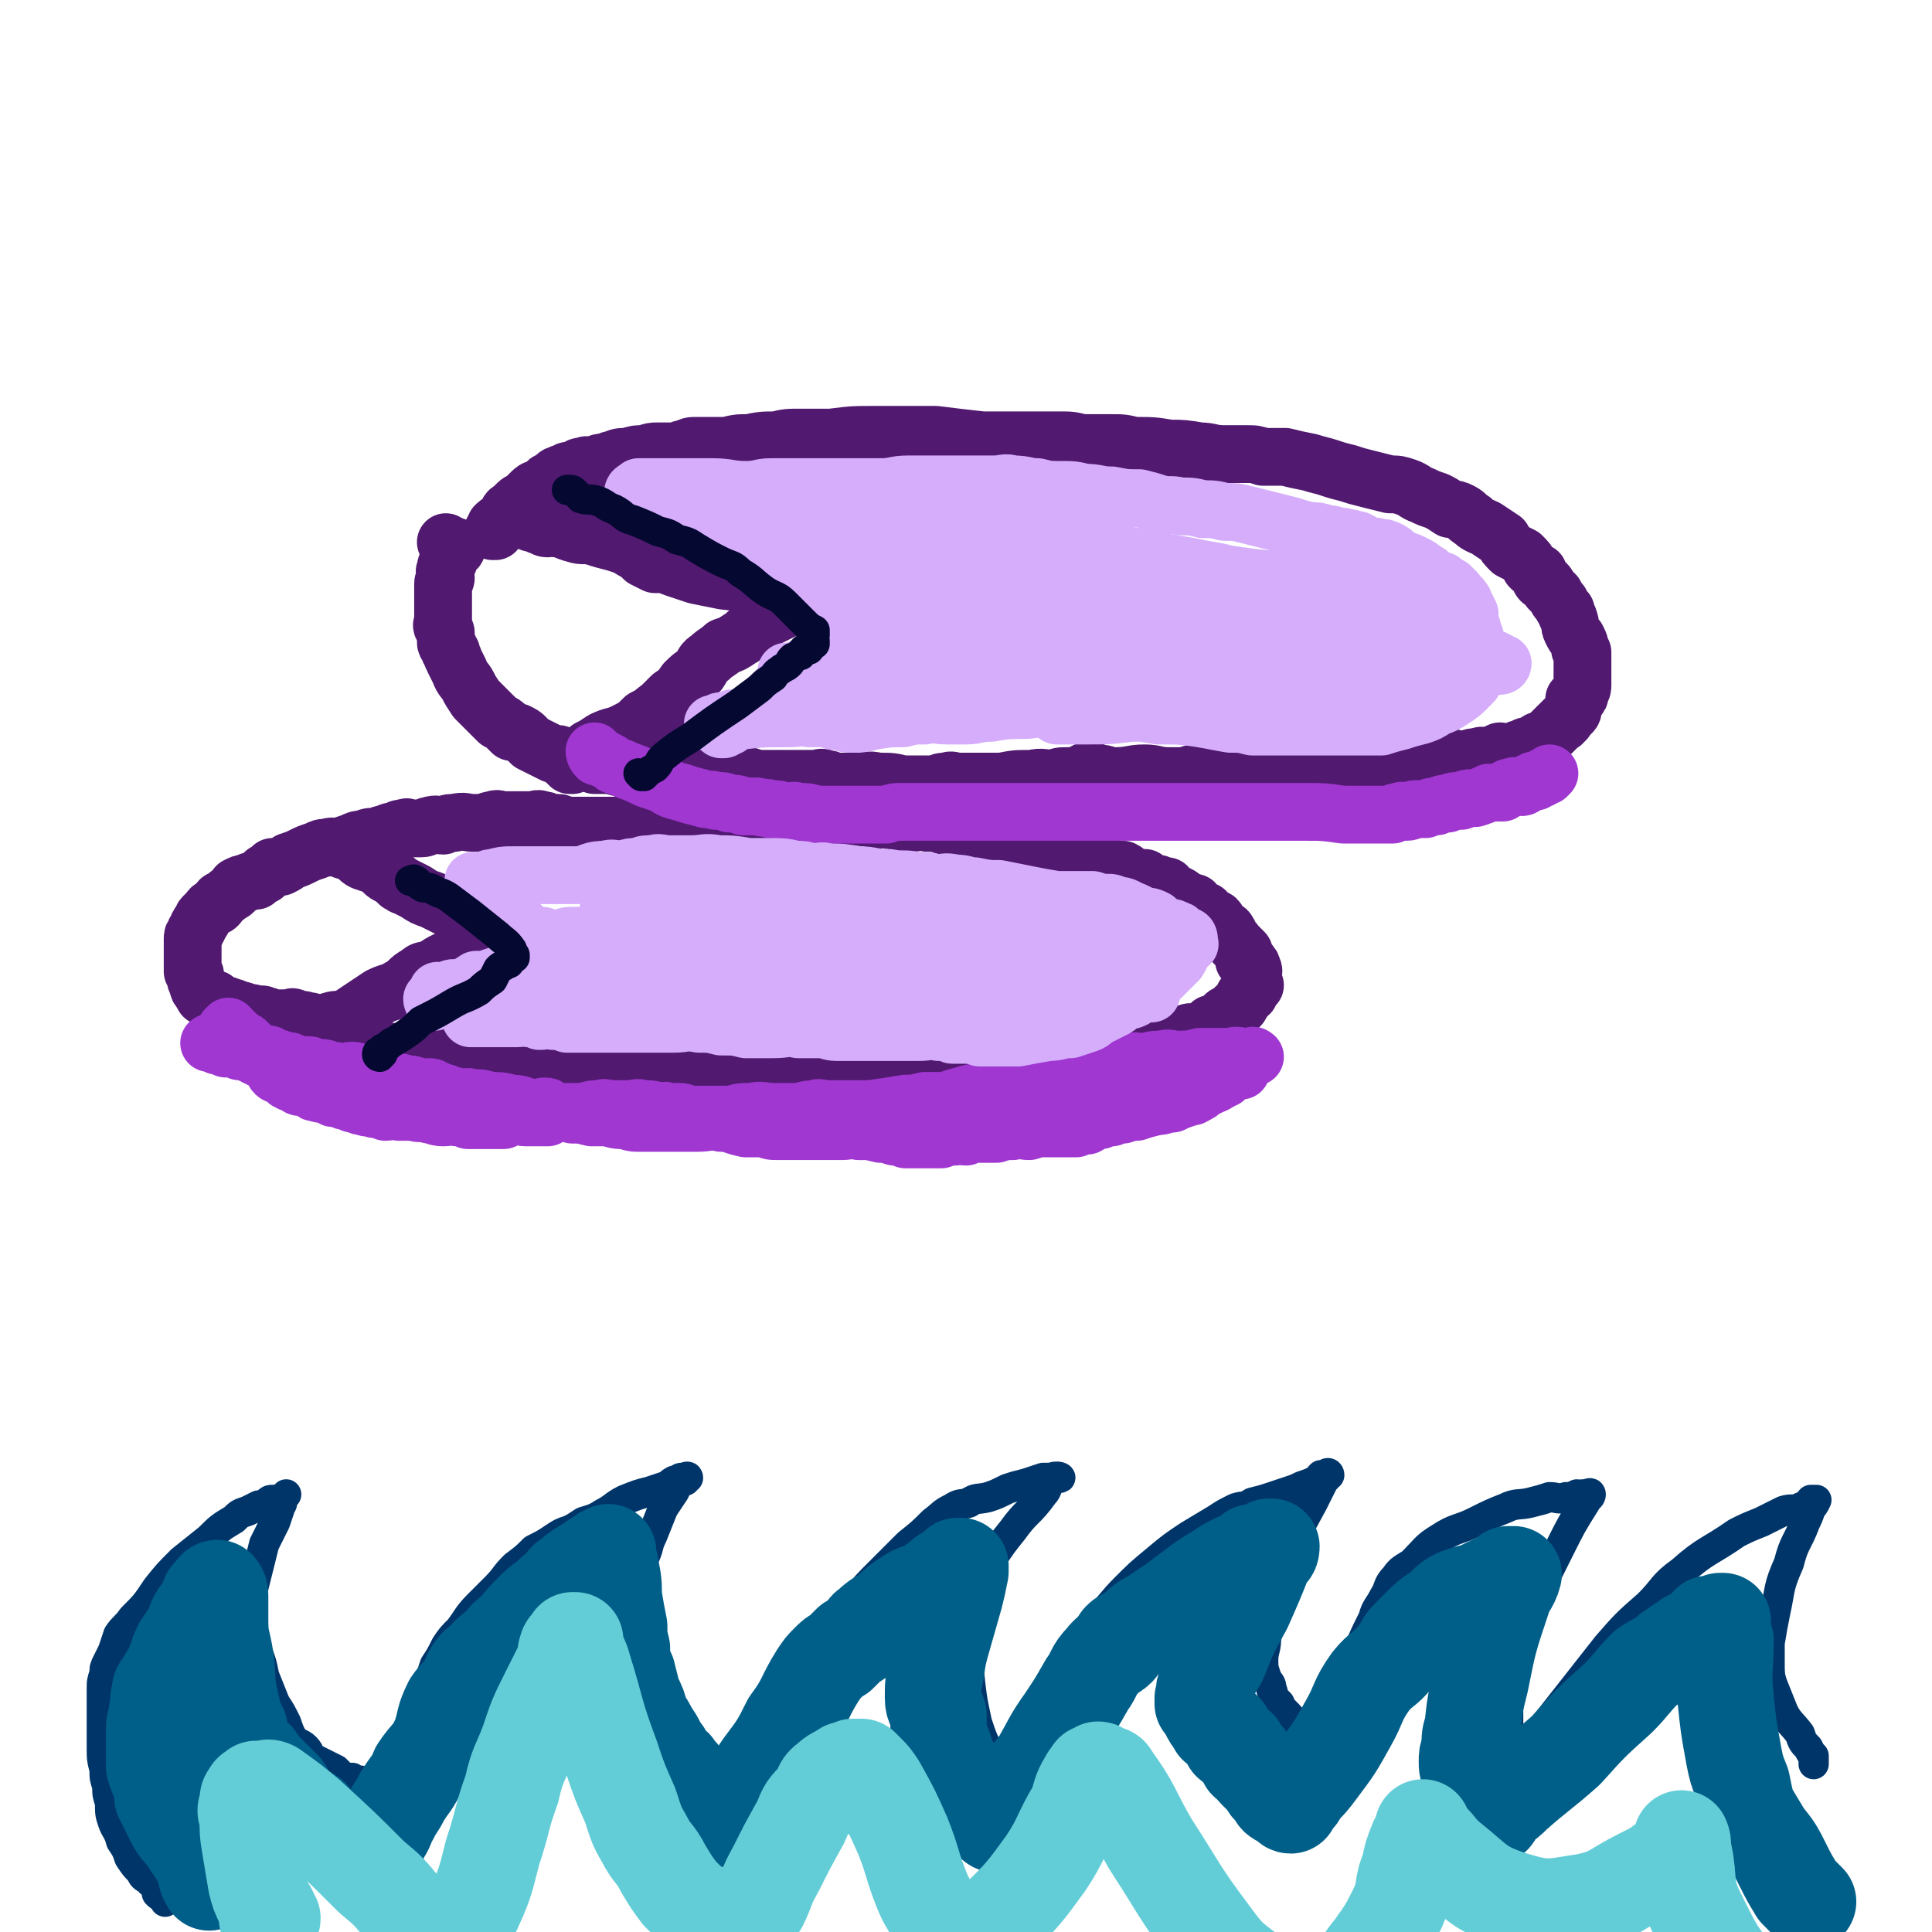
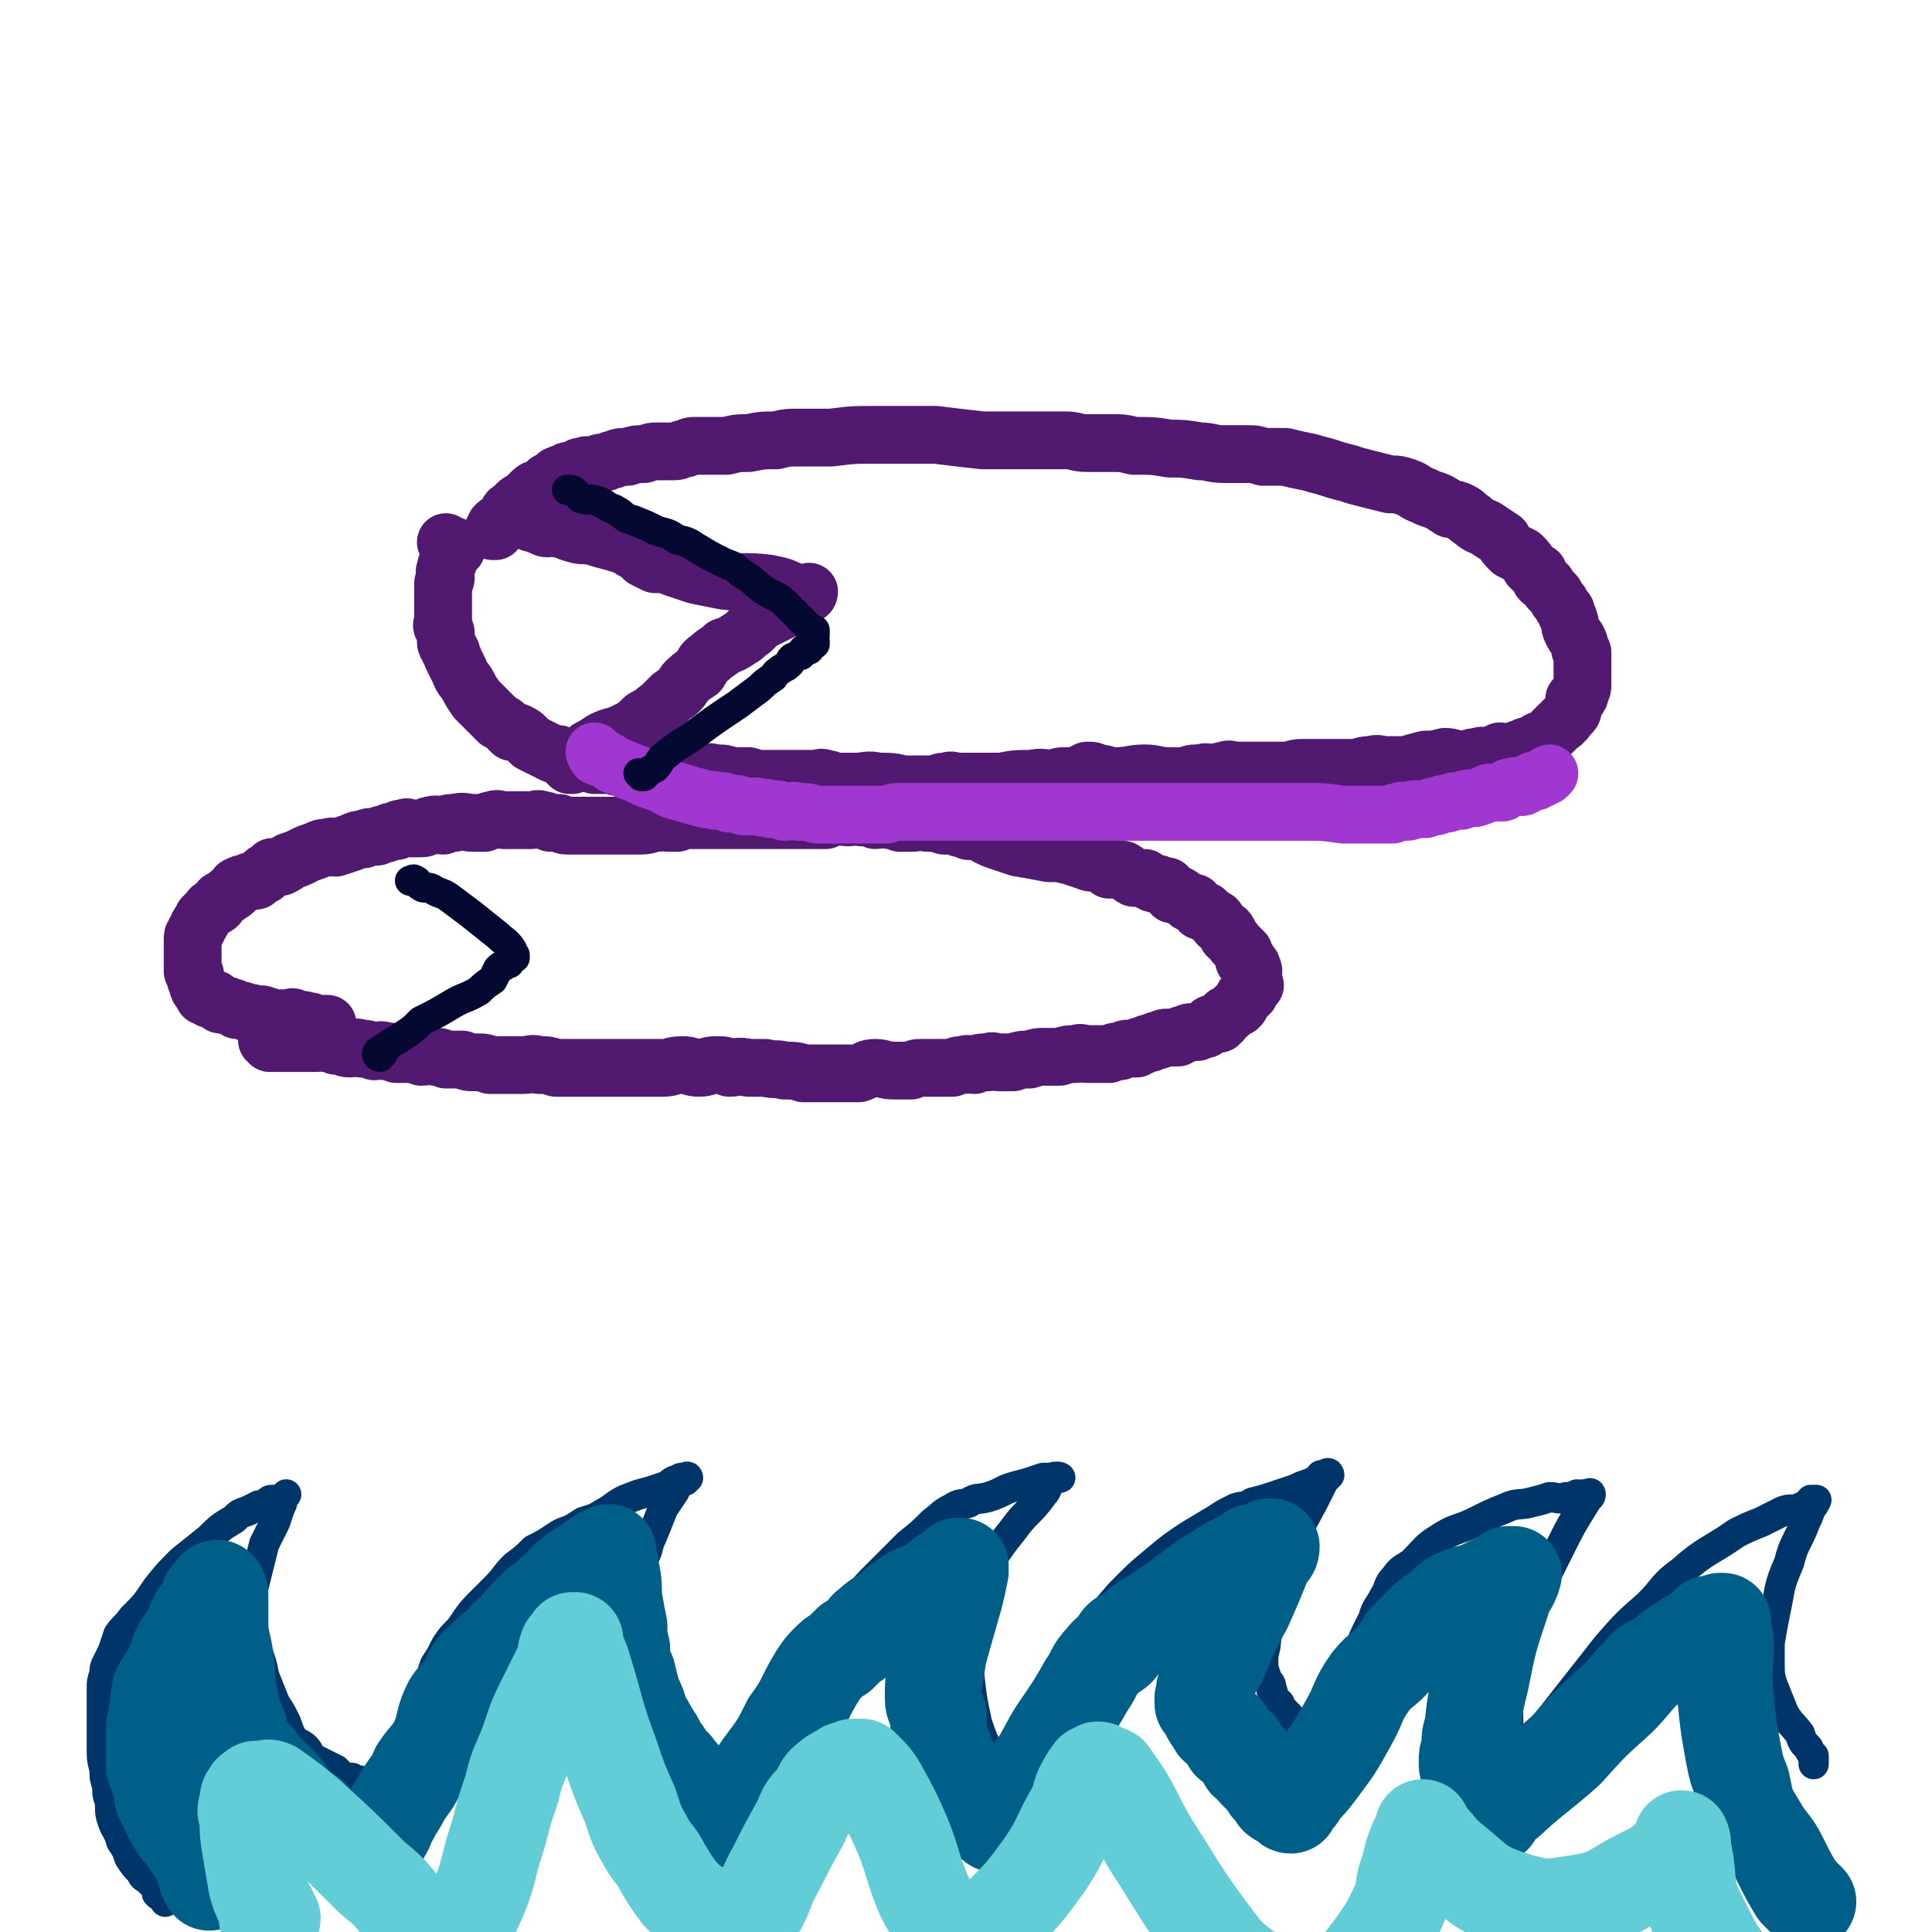
<svg xmlns="http://www.w3.org/2000/svg" viewBox="0 0 702 702" version="1.1">
  <g fill="none" stroke="#511970" stroke-width="21" stroke-linecap="round" stroke-linejoin="round">
    <path d="M98,379c0,0 -1,-1 -1,-1 1,0 1,0 3,1 0,0 0,0 0,0 1,0 1,0 1,0 1,0 1,0 2,0 1,0 1,0 2,0 1,0 1,0 2,0 1,0 1,0 3,0 1,0 1,0 2,0 1,0 1,0 3,0 2,0 2,-1 3,0 2,0 2,0 4,1 3,0 3,1 5,1 2,0 2,-1 4,0 2,0 2,0 5,1 2,0 2,-1 4,0 2,0 2,0 4,1 2,0 2,0 4,0 3,0 3,0 5,1 3,0 3,-1 5,0 2,0 2,0 4,1 3,0 3,0 6,0 2,1 2,1 5,1 3,0 3,0 5,1 4,0 4,0 7,0 2,0 2,0 5,0 3,0 3,-1 6,0 3,0 3,0 6,1 3,0 3,0 5,0 3,0 3,0 6,0 2,0 2,0 4,0 2,0 2,0 5,0 3,0 3,0 6,0 3,0 3,0 7,0 3,0 3,0 6,0 3,0 3,-1 7,-1 3,0 3,1 6,1 3,0 3,-1 6,-1 3,0 3,0 5,1 3,0 3,-1 7,0 3,0 3,0 6,0 4,1 4,0 7,1 4,0 4,0 7,1 3,0 3,0 6,0 3,0 3,0 6,0 2,0 2,0 4,0 2,0 2,0 4,0 3,-1 3,-2 6,-2 3,0 3,1 7,1 3,0 3,0 6,0 2,-1 2,-1 4,-1 2,0 2,0 4,0 2,0 2,0 3,0 2,0 2,0 4,0 2,-1 2,-1 4,-1 2,-1 2,0 4,0 2,-1 2,-1 5,-1 2,-1 2,0 4,0 3,0 3,0 5,0 3,-1 3,-1 6,-1 3,-1 3,-1 6,-1 3,0 3,0 5,0 3,-1 3,-1 6,-1 2,-1 2,0 4,0 2,0 2,0 5,0 1,0 1,0 3,0 2,-1 2,-1 4,-1 2,-1 2,-1 3,-1 2,0 2,0 3,0 1,-1 1,-1 2,-1 2,-1 2,-1 3,-1 2,-1 2,-1 3,-1 2,-1 2,-1 3,-1 2,0 2,0 4,0 1,-1 1,-1 2,-1 2,-1 2,-1 3,-1 1,0 1,0 2,0 2,-1 2,-1 3,-1 1,-1 1,-1 2,-2 1,0 1,0 3,0 0,-1 1,-1 1,-1 1,-1 0,-1 1,-2 1,-1 1,0 2,-1 1,-1 1,-1 2,-2 0,0 1,0 1,0 1,-1 1,-1 1,-2 1,-1 1,-1 1,-2 1,-1 1,-1 2,-1 0,-1 0,-1 0,-2 1,0 1,0 2,-1 0,0 -1,0 -1,0 0,-1 0,-1 0,-2 0,-1 0,-1 0,-2 0,-1 1,-1 0,-2 0,-1 0,-1 -1,-2 0,-1 -1,0 -2,-1 0,-1 0,-2 0,-3 -1,-1 -1,-1 -1,-1 -1,-1 -1,-1 -2,-2 -1,0 0,-1 -1,-1 -1,-2 -1,-1 -2,-2 0,-1 1,-1 0,-1 0,-1 0,-1 -1,-1 -1,-1 -1,-1 -2,-2 -1,0 0,-1 -1,-2 0,0 0,0 -1,0 0,-1 -1,-1 -1,-1 -1,-1 -1,-1 -2,-2 -1,0 -1,0 -2,0 -1,-1 -1,-2 -2,-3 -1,0 -1,0 -2,0 0,-1 -1,-1 -1,-1 -2,-1 -1,-1 -3,-2 -1,0 -1,0 -2,0 -1,-1 -1,-2 -2,-3 -1,0 -1,0 -2,0 -1,-1 -1,-1 -3,-1 -2,-1 -2,-1 -3,-2 -2,0 -3,0 -4,0 -2,-1 -2,-2 -4,-3 -2,0 -2,0 -5,0 -1,-1 -1,-2 -3,-2 -3,-1 -3,0 -5,-1 -3,-1 -3,-1 -6,-2 -4,-1 -4,-1 -8,-1 -5,-1 -5,-1 -11,-2 -3,-1 -3,-1 -6,-2 -3,-1 -3,-1 -5,-2 -2,-1 -1,-1 -3,-2 -2,0 -2,0 -4,0 -2,-1 -2,-1 -3,-1 -3,-1 -3,-1 -6,-1 -3,-1 -3,-1 -6,-1 -3,-1 -3,0 -6,0 -2,0 -2,0 -4,0 -2,-1 -2,-1 -4,-1 -3,-1 -3,0 -5,0 -2,-1 -2,-1 -5,-1 -2,-1 -2,0 -5,0 -2,0 -2,-1 -5,0 -2,0 -2,0 -3,1 -3,0 -3,0 -5,0 -2,0 -2,0 -4,0 -3,0 -3,0 -6,0 -3,0 -3,0 -6,0 -3,0 -3,0 -5,0 -3,0 -3,0 -5,0 -3,0 -3,0 -5,0 -3,0 -3,0 -6,0 -2,0 -2,0 -4,0 -2,0 -2,0 -3,0 -3,0 -3,0 -5,1 -2,0 -2,0 -3,0 -2,0 -2,-1 -4,0 -3,0 -3,1 -6,1 -3,0 -3,0 -6,0 -3,0 -3,0 -6,0 -2,0 -2,0 -4,0 -2,0 -2,0 -4,0 -2,0 -2,0 -4,0 -2,0 -2,0 -3,0 -2,0 -2,-1 -3,-1 -1,0 -2,0 -3,0 -2,-1 -2,-1 -3,-1 -2,-1 -2,0 -4,0 -3,0 -3,0 -5,0 -3,0 -3,0 -5,0 -2,0 -2,-1 -4,0 -1,0 -1,0 -3,1 -2,0 -2,0 -4,0 -3,0 -3,-1 -7,0 -2,0 -2,0 -4,1 -2,0 -2,-1 -5,0 -1,0 -1,1 -3,1 -2,0 -2,0 -4,0 -1,0 -1,-1 -2,0 -2,0 -2,0 -3,1 -2,0 -2,0 -4,1 -1,0 -1,0 -3,1 -3,0 -3,0 -5,1 -2,0 -2,0 -4,1 -3,1 -3,1 -6,2 -1,0 -1,-1 -3,0 -2,0 -2,0 -4,1 -3,1 -3,1 -5,2 -2,1 -2,1 -5,2 -1,1 -1,1 -3,2 -1,0 -1,0 -3,0 -1,1 -1,1 -2,2 -1,0 -1,0 -1,1 -2,1 -2,1 -3,2 -2,0 -2,0 -4,1 -1,0 -1,0 -3,1 -1,2 -1,2 -3,3 -1,1 -1,1 -3,2 -1,1 0,1 -1,2 -1,1 -2,0 -3,2 -1,1 -1,1 -2,2 -1,1 0,1 -1,2 -1,1 -1,1 -1,2 -1,1 -1,1 -1,2 -1,1 -1,1 -1,2 0,0 0,0 0,0 0,1 0,1 0,1 0,1 0,1 0,1 0,1 0,1 0,2 0,1 0,1 0,3 0,0 0,0 0,1 0,2 0,2 0,4 1,1 1,1 1,2 0,1 0,1 1,3 0,1 0,1 1,2 0,0 0,1 1,1 0,1 0,1 0,1 1,0 1,0 2,1 1,0 1,0 2,0 1,1 1,1 2,2 2,0 2,0 4,1 1,0 1,0 2,1 2,0 2,0 4,1 2,0 2,0 3,1 2,0 2,-1 3,0 2,0 2,1 4,1 1,0 1,0 2,0 1,0 1,0 3,0 1,0 1,-1 2,0 1,0 1,0 2,1 1,0 1,-1 2,0 2,0 2,0 3,1 1,0 1,0 3,0 1,0 1,0 2,0 0,0 0,0 0,0 " />
-     <path d="M106,379c0,0 -1,-1 -1,-1 0,0 1,0 2,0 0,0 0,0 1,0 0,0 0,0 0,0 1,0 1,0 1,0 1,-1 1,-2 2,-2 1,-1 1,0 2,-1 2,-1 2,-1 4,-2 1,-1 1,-1 3,-2 3,-1 3,0 6,-1 3,-2 3,-2 6,-4 3,-2 3,-2 6,-4 4,-2 4,-1 7,-3 4,-2 3,-3 7,-5 2,-2 2,-1 5,-2 3,-2 3,-2 5,-3 3,-1 3,-1 5,-2 3,-1 3,-1 5,-1 2,-1 2,-1 4,-2 2,0 2,0 3,0 1,-1 1,-1 3,-1 0,-1 0,-1 0,-1 1,-1 2,-1 2,-2 0,0 -1,0 -1,0 -1,0 -1,0 -2,-1 -1,-1 -1,-1 -2,-2 -2,-1 -2,-1 -5,-3 -4,-2 -4,-1 -9,-3 -4,-2 -4,-2 -8,-4 -3,-1 -3,-1 -6,-3 -2,-1 -2,-1 -4,-2 -1,0 -1,-1 -2,-1 -2,-2 -2,-2 -4,-3 -2,-1 -2,-2 -3,-3 -3,-1 -3,-1 -6,-2 -2,-1 -2,-2 -4,-3 -2,-1 -2,-1 -3,-1 -1,-1 -1,-1 -2,-1 0,0 -1,0 -1,0 " />
    <path d="M163,198c0,0 -1,-1 -1,-1 1,1 3,1 4,2 0,1 -2,1 -2,1 -1,1 0,1 -1,2 0,1 0,1 0,2 -1,2 -1,1 -1,3 -1,1 0,1 0,3 0,1 -1,1 -1,2 0,2 0,2 0,4 0,2 0,2 0,3 0,1 0,1 0,2 0,1 0,1 0,3 0,1 0,1 0,1 0,2 -1,2 0,3 0,1 1,1 1,2 0,1 0,2 0,3 0,1 0,1 1,2 0,1 0,1 1,2 0,2 1,2 1,3 1,2 1,2 2,4 1,3 2,3 3,5 1,2 1,2 3,5 1,1 1,1 2,2 2,2 2,2 3,3 2,2 2,2 3,3 2,1 2,1 3,2 1,1 1,1 2,2 1,0 1,0 2,0 2,1 2,1 3,2 1,1 1,1 2,2 2,1 2,1 4,2 2,1 2,1 4,2 1,0 1,0 2,0 2,1 2,1 4,2 1,0 1,1 2,1 1,0 1,0 3,0 2,0 2,0 4,1 3,0 3,0 6,0 3,1 3,1 6,1 2,0 2,-1 4,0 3,0 3,0 5,1 2,0 2,0 4,0 1,0 1,0 2,0 2,0 2,0 4,0 2,0 2,-1 3,0 3,0 3,0 5,1 2,0 2,-1 5,0 3,0 3,0 6,1 3,0 3,0 6,0 3,1 3,1 7,1 4,0 4,0 7,0 3,0 3,0 6,0 2,0 2,0 4,0 2,0 2,-1 4,0 2,0 2,1 5,1 3,0 3,0 6,0 4,0 4,-1 8,0 5,0 5,0 9,1 3,0 3,0 6,0 3,0 3,0 6,0 2,-1 2,-1 4,-1 2,-1 2,0 4,0 2,0 2,0 4,0 2,0 2,0 4,0 4,0 4,0 8,0 5,-1 5,-1 11,-1 4,-1 4,0 8,0 2,-1 2,-1 5,-1 2,0 2,0 4,0 1,-1 1,-1 3,-2 2,0 2,0 4,1 3,0 3,1 6,1 6,0 6,-1 11,-1 4,0 4,1 9,1 3,0 3,0 6,0 2,-1 2,-1 5,-1 3,-1 3,0 5,0 2,0 2,-1 4,-1 2,-1 2,0 4,0 2,0 2,0 4,0 4,0 4,0 7,0 4,0 4,0 7,0 3,0 3,-1 6,-1 3,0 3,0 6,0 4,0 4,0 8,0 3,0 3,0 6,0 3,-1 3,-1 5,-1 3,-1 3,0 6,0 3,0 3,0 7,0 3,-1 3,-1 7,-2 3,0 3,0 7,-1 3,0 3,1 6,1 3,0 3,-1 6,-1 2,-1 2,0 4,0 2,-1 2,-1 4,-2 1,0 1,1 2,1 2,0 2,-1 3,-1 2,-1 2,-1 3,-1 1,0 1,-1 2,-1 1,0 1,0 2,0 1,-1 1,-1 1,-1 1,-1 1,-1 2,-1 2,-1 2,-1 3,-2 1,-1 1,-1 2,-2 1,-1 1,-1 2,-2 0,0 1,0 1,-1 1,0 1,-1 1,-1 1,-1 1,-1 2,-2 1,-1 0,-1 1,-3 0,-1 0,-1 0,-2 0,0 1,0 1,0 1,-1 1,-1 1,-2 1,-2 1,-2 1,-3 0,-1 0,-1 0,-2 0,-1 0,-1 0,-2 0,-1 0,-1 0,-1 0,-1 0,-1 0,-2 0,-1 0,-1 0,-2 0,-2 0,-1 0,-3 -1,-1 -1,-1 -1,-2 0,-1 0,-1 -1,-3 -1,-1 -1,-1 -2,-3 -1,-2 0,-2 -1,-4 0,-1 -1,-1 -1,-3 -1,-1 -1,-1 -2,-3 -1,-1 -1,-1 -2,-3 -1,-1 -1,-1 -2,-2 -1,-2 -1,-2 -3,-3 -1,-1 0,-1 -1,-3 -2,-1 -2,-1 -3,-2 -1,-2 -1,-2 -3,-4 -2,-1 -2,-1 -4,-2 -2,-2 -2,-2 -3,-4 -3,-2 -3,-2 -6,-4 -2,-1 -3,-1 -5,-3 -2,-1 -2,-2 -4,-3 -2,-1 -2,-1 -4,-1 -3,-2 -3,-2 -5,-3 -3,-1 -3,-1 -5,-2 -3,-1 -3,-2 -6,-3 -3,-1 -3,-1 -6,-1 -4,-1 -4,-1 -8,-2 -4,-1 -4,-1 -7,-2 -4,-1 -4,-1 -7,-2 -3,-1 -4,-1 -7,-2 -5,-1 -5,-1 -9,-2 -4,0 -4,0 -8,0 -3,-1 -3,-1 -6,-1 -4,0 -4,0 -8,0 -5,0 -5,-1 -9,-1 -6,-1 -6,-1 -11,-1 -6,-1 -6,-1 -13,-1 -4,-1 -4,-1 -8,-1 -5,0 -5,0 -9,0 -4,0 -4,-1 -8,-1 -6,0 -6,0 -12,0 -5,0 -5,0 -10,0 -4,0 -4,0 -8,0 -9,-1 -9,-1 -17,-2 -6,0 -6,0 -11,0 -6,0 -6,0 -11,0 -8,0 -8,0 -16,1 -2,0 -2,0 -5,0 -3,0 -3,0 -6,0 -5,0 -5,0 -9,1 -5,0 -5,0 -10,1 -4,0 -4,0 -8,1 -3,0 -3,0 -6,0 -2,0 -2,0 -5,0 -2,0 -2,0 -4,1 -2,0 -2,1 -4,1 -3,0 -3,0 -6,0 -2,0 -2,0 -5,1 -3,0 -3,0 -6,1 -3,0 -3,0 -5,1 -1,0 -1,0 -3,1 -2,0 -2,0 -4,1 -1,0 -1,0 -3,0 -2,1 -2,0 -3,1 -1,0 -1,1 -2,1 0,0 -1,0 -1,0 -1,0 -1,0 -1,1 -1,0 -1,0 -2,0 -1,1 -1,0 -2,1 -1,1 -1,1 -3,2 -1,1 -1,1 -2,2 -2,1 -2,0 -4,2 -1,1 -1,1 -2,2 -1,1 -2,1 -3,2 -1,1 -1,1 -2,2 -2,1 -1,1 -2,3 -1,1 -1,1 -2,2 -1,0 -1,0 -2,1 0,0 0,1 0,1 -1,1 -1,1 -1,1 0,0 0,0 1,0 " />
    <path d="M207,278c0,0 -1,-1 -1,-1 0,0 2,1 2,1 0,-1 -1,-2 0,-2 0,-1 0,0 1,0 0,0 0,0 0,0 1,-1 2,-1 3,-2 1,-1 1,-1 2,-2 2,-1 2,-1 5,-3 4,-2 4,-1 8,-3 4,-2 4,-2 7,-5 4,-2 3,-2 6,-4 2,-2 2,-2 4,-4 3,-2 3,-2 5,-5 2,-2 2,-2 5,-4 2,-3 1,-3 4,-5 2,-2 3,-2 5,-4 3,-1 3,-1 6,-3 2,-1 2,-2 4,-3 2,-2 2,-2 3,-3 2,-1 2,-1 4,-2 2,-1 2,-1 4,-2 1,-1 2,0 3,-2 1,0 1,-1 2,-1 0,-1 1,-1 2,-1 0,-1 0,-1 1,-1 0,0 0,0 1,-1 1,0 1,-1 1,-1 0,0 -1,1 -1,1 -2,0 -2,-1 -5,-1 -4,-2 -4,-2 -9,-3 -8,-1 -8,0 -16,-1 -5,-1 -5,-1 -10,-2 -3,-1 -3,-1 -6,-2 -3,-1 -3,-1 -5,-2 -2,0 -2,0 -4,0 -2,-1 -2,-1 -4,-2 -2,-2 -2,-2 -4,-3 -3,-2 -4,-2 -7,-3 -4,-1 -4,-1 -7,-2 -4,-1 -4,0 -7,-1 -4,-1 -4,-2 -7,-2 -1,-1 -2,0 -3,0 -2,0 -1,-1 -3,-1 -1,-1 -1,0 -1,-1 -1,0 -1,0 -2,0 -1,-1 -1,-1 -1,-1 -1,-1 -1,-1 -2,-1 0,0 -1,0 -1,0 " />
  </g>
  <g fill="none" stroke="#9F37D0" stroke-width="21" stroke-linecap="round" stroke-linejoin="round">
-     <path d="M83,375c0,0 0,0 -1,-1 0,0 1,0 1,-1 0,0 1,1 1,1 0,0 -1,0 -1,0 0,0 0,-1 1,0 0,0 0,0 0,1 1,0 1,0 2,1 1,1 1,1 2,2 1,0 1,0 2,1 1,1 1,1 2,2 1,2 1,2 3,4 2,1 2,1 4,2 1,1 0,2 1,3 1,1 1,0 2,1 1,0 1,1 2,1 0,1 1,1 1,1 1,1 1,0 2,1 1,0 1,1 2,1 1,0 1,-1 2,0 1,0 1,1 2,1 1,1 1,1 2,1 2,1 2,0 4,1 1,0 1,0 2,1 2,0 2,0 4,1 2,0 2,0 3,1 2,0 2,1 4,1 2,1 2,0 4,1 2,0 2,0 4,1 2,0 3,-1 5,0 3,0 2,0 5,0 3,1 3,0 6,1 2,0 2,1 5,1 3,0 3,-1 5,0 2,0 2,0 4,1 2,0 2,0 4,0 2,0 2,0 4,0 3,0 3,0 5,0 1,-1 1,-1 3,-2 2,0 3,1 5,1 2,0 2,0 3,0 2,0 3,0 5,0 2,-1 2,-2 5,-2 2,0 2,0 4,1 3,0 3,0 7,1 3,0 3,0 6,0 3,1 3,1 6,1 3,1 3,1 6,1 3,0 3,0 5,0 2,0 2,0 4,0 2,0 2,0 4,0 2,0 2,0 4,0 2,0 2,0 3,0 5,0 5,-1 9,0 4,0 4,1 9,2 3,0 3,0 7,0 2,1 2,1 5,1 2,0 2,0 5,0 1,0 1,0 3,0 2,0 2,0 4,0 2,0 2,0 5,0 3,0 3,0 6,0 3,0 3,-1 6,0 4,0 4,0 8,1 2,0 2,0 5,1 2,0 2,0 4,1 2,0 3,0 5,0 2,0 2,0 4,0 2,0 2,0 4,0 2,-1 2,-1 5,-1 2,-1 2,0 4,0 2,-1 2,-1 4,-1 4,0 4,0 7,0 3,-1 3,-1 6,-1 3,-1 3,0 6,0 3,-1 3,-1 6,-1 3,0 3,0 5,0 3,0 3,0 6,0 2,-1 2,-1 4,-1 2,-1 2,-2 5,-2 2,-1 2,-1 4,-1 2,-1 2,-1 4,-1 3,-1 3,-1 5,-1 3,-1 3,-1 7,-2 3,0 3,-1 6,-1 2,-1 2,-1 5,-2 1,-1 2,0 3,-1 2,-1 2,-1 3,-2 2,-1 2,-1 4,-2 1,0 1,-1 2,-1 1,-1 1,-1 2,-1 1,-1 1,-1 2,-2 1,-1 1,-1 2,-1 1,0 1,0 2,0 0,-1 0,-1 1,-2 0,0 0,0 0,0 1,-1 1,-1 2,-2 0,0 0,0 0,0 1,-1 1,-1 1,-1 0,-1 1,0 1,0 0,0 -1,0 -2,0 0,0 0,0 -1,0 -3,0 -3,-1 -6,0 -5,0 -5,0 -11,0 -4,1 -4,1 -8,1 -3,0 -3,-1 -6,0 -3,0 -3,0 -6,1 -3,0 -3,-1 -6,0 -3,0 -3,1 -6,1 -4,1 -4,1 -8,1 -3,0 -3,0 -7,1 -5,0 -5,1 -9,2 -4,1 -4,1 -7,2 -3,0 -3,0 -6,1 -2,1 -2,1 -4,2 -3,0 -3,0 -7,1 -3,0 -3,0 -6,1 -4,1 -3,1 -7,2 -4,0 -4,0 -7,0 -4,1 -4,1 -7,1 -6,1 -6,1 -13,2 -3,0 -3,0 -5,0 -3,0 -3,0 -6,0 -2,0 -2,0 -4,0 -3,0 -3,-1 -5,0 -4,0 -4,1 -7,1 -3,0 -4,0 -7,0 -5,0 -5,-1 -9,0 -4,0 -4,0 -7,1 -3,0 -3,0 -5,0 -2,0 -2,0 -4,0 -1,0 -1,0 -3,0 -2,0 -2,0 -4,0 -2,-1 -2,-1 -3,-1 -2,0 -2,0 -4,0 -2,-1 -2,0 -4,0 -2,-1 -2,-1 -5,-1 -3,-1 -3,0 -6,0 -3,0 -3,0 -5,0 -3,0 -3,-1 -5,0 -3,0 -3,0 -6,1 -2,0 -2,0 -4,0 -2,0 -2,0 -4,0 -2,0 -2,0 -3,0 -2,-1 -1,-2 -3,-2 -2,0 -2,1 -5,1 -3,-1 -3,-2 -7,-2 -4,-1 -4,-1 -8,-1 -3,-1 -3,-1 -6,-1 -3,-1 -3,0 -5,0 -2,-1 -2,-1 -4,-1 -1,-1 -1,-1 -2,-1 -2,-1 -2,-1 -3,-1 -1,-1 -1,-1 -2,-1 -2,0 -2,0 -4,0 -2,-1 -2,-1 -4,-1 -3,-1 -3,-1 -6,-1 -3,-1 -3,-1 -7,-1 -1,-1 -1,-1 -3,-1 -2,-1 -2,-2 -4,-2 -2,0 -2,1 -4,1 -2,-1 -2,-1 -4,-1 -2,-1 -2,-1 -5,-1 -2,-1 -2,-1 -4,-1 -2,0 -2,0 -4,0 -1,-1 -1,-1 -1,-1 -1,-1 -1,0 -2,0 -1,-1 -1,-1 -2,-1 -1,-1 -1,0 -2,0 -2,-1 -1,-2 -3,-2 -1,0 -2,1 -4,1 -1,-1 -1,-1 -2,-1 -2,-1 -2,-1 -4,-1 -1,-1 -1,-1 -2,-1 -1,-1 -2,0 -3,0 -1,-1 0,-1 -1,-2 -1,0 -1,1 -2,1 -1,-1 0,-1 -1,-1 -1,-1 -2,0 -2,0 0,0 1,0 2,0 " />
    <path d="M217,274c0,0 -1,-1 -1,-1 0,0 0,1 1,2 0,0 0,0 1,0 1,0 1,1 2,1 2,1 2,1 3,2 3,1 3,1 5,2 3,1 3,1 7,3 3,1 3,1 6,2 3,2 3,2 7,3 3,1 3,1 7,2 3,1 3,0 5,1 3,0 3,0 5,1 3,0 3,0 5,1 3,0 3,0 5,0 3,1 3,0 5,1 3,0 3,0 5,1 3,0 3,-1 5,0 4,0 3,0 7,1 3,0 3,0 6,0 3,0 3,0 7,0 4,0 4,0 7,0 3,0 3,0 5,0 3,-1 3,-1 6,-1 3,0 3,0 5,0 3,0 3,0 6,0 3,0 3,0 6,0 3,0 3,0 6,0 3,0 3,0 6,0 2,0 2,0 4,0 3,0 3,0 6,0 3,0 3,0 7,0 4,0 4,0 8,0 4,0 4,0 8,0 3,0 3,0 6,0 3,0 3,0 6,0 3,0 3,0 6,0 4,0 4,0 7,0 5,0 5,0 9,0 5,0 5,0 9,0 4,0 4,0 8,0 3,0 3,0 6,0 2,0 2,0 4,0 2,0 2,0 4,0 2,0 2,0 4,0 2,0 2,0 4,0 3,0 3,0 5,0 4,0 4,0 7,0 6,0 6,0 13,1 4,0 4,0 8,0 2,0 2,0 5,0 2,0 3,0 5,0 1,-1 1,-1 2,-1 2,-1 2,0 3,0 2,0 2,-1 3,-1 2,0 2,0 4,0 2,-1 2,-1 4,-1 2,-1 2,-1 4,-1 2,-1 2,-1 5,-1 2,-1 2,-1 5,-1 3,-1 3,-1 5,-2 3,0 3,0 5,0 2,-1 1,-2 3,-2 2,-1 2,0 4,0 1,0 1,-1 2,-1 1,-1 1,-1 2,-1 0,-1 1,0 1,0 1,-1 1,-1 2,-1 1,-1 1,-1 2,-1 0,0 1,-1 1,-1 " />
  </g>
  <g fill="none" stroke="#D5ADFB" stroke-width="21" stroke-linecap="round" stroke-linejoin="round">
-     <path d="M158,364c0,0 -1,0 -1,-1 0,0 1,0 1,0 1,-1 1,-1 1,-2 0,0 0,-1 0,-1 0,0 0,1 1,1 1,-1 1,-1 3,-1 1,-1 1,-1 2,-1 1,0 1,0 2,0 3,-1 3,-1 6,-3 3,0 3,0 6,-1 3,-1 3,-1 5,-2 2,-1 2,-1 4,-1 1,-1 1,-1 2,-2 1,0 1,0 2,-1 1,0 1,1 2,1 0,-1 0,-1 1,-1 0,-1 -1,-1 0,-1 0,0 1,0 1,0 0,-1 0,-1 0,-1 0,-1 0,-1 0,-2 0,0 0,0 -1,-1 -1,-1 -1,-1 -2,-2 0,-1 0,-2 -1,-3 -1,-1 -1,-1 -2,-2 -2,-2 -2,-2 -3,-3 -1,-1 -1,-2 -2,-3 -1,0 -1,0 -2,0 0,-1 0,-2 -1,-3 0,0 0,1 0,1 -1,-1 -1,-2 -3,-3 -1,-1 -1,0 -2,-1 -1,-1 -1,-1 -2,-2 -1,-1 -1,-1 -2,-2 0,0 -1,-1 -1,-1 0,0 1,1 2,1 1,0 1,-1 2,-1 2,-1 2,-1 3,-1 4,-1 4,-1 8,-1 6,0 6,0 12,0 6,0 6,0 12,0 4,-1 4,-2 9,-2 3,-1 3,0 6,0 3,-1 3,-1 6,-1 2,-1 2,-1 5,-1 3,-1 3,0 6,0 4,0 4,0 8,0 5,0 5,-1 10,0 5,0 5,0 11,1 4,0 4,0 8,0 4,0 5,0 9,1 3,0 3,0 6,1 3,0 3,-1 6,0 5,0 5,0 11,1 5,0 5,1 11,1 5,1 5,0 10,1 4,0 4,0 7,1 3,0 3,-1 7,0 4,0 4,1 7,1 5,1 5,1 9,1 5,1 5,1 10,2 5,1 5,1 11,2 3,0 3,0 7,0 3,0 3,0 6,0 3,1 3,1 5,1 2,0 2,0 4,1 3,0 3,1 6,2 2,1 2,1 4,2 2,0 2,0 4,1 1,1 1,1 2,2 1,1 1,1 3,1 1,0 1,0 3,1 1,0 0,1 1,1 1,1 1,0 2,1 1,0 1,1 1,1 0,0 -1,-1 -2,0 0,0 1,1 0,2 0,0 0,0 0,1 -1,0 -1,0 -1,1 0,1 0,1 0,1 0,0 1,0 0,1 0,1 -1,1 -1,2 -1,1 -1,1 -2,2 -2,2 -2,2 -4,4 -1,1 -1,1 -2,2 -2,2 -2,1 -5,3 -2,1 -1,1 -3,3 -2,1 -2,0 -4,1 -2,2 -2,2 -4,3 -2,1 -2,1 -4,2 -3,1 -2,2 -5,3 -3,1 -3,1 -6,2 -4,0 -4,1 -8,1 -6,1 -6,1 -11,2 -5,0 -5,0 -9,0 -3,0 -3,0 -5,0 -3,-1 -3,-1 -5,-1 -2,0 -2,0 -5,0 -2,-1 -2,-1 -5,-1 -3,-1 -3,0 -7,0 -6,0 -6,0 -12,0 -6,0 -6,0 -11,0 -4,0 -4,0 -7,0 -3,0 -3,-1 -6,-1 -4,0 -4,0 -8,0 -4,-1 -4,0 -9,0 -5,0 -5,0 -10,0 -4,-1 -4,-1 -9,-1 -4,-1 -4,-1 -8,-1 -5,-1 -5,0 -9,0 -4,0 -4,0 -9,0 -4,0 -4,0 -9,0 -4,0 -4,0 -8,0 -4,0 -4,0 -7,0 -3,0 -3,0 -6,0 -3,-1 -2,-1 -5,-1 -2,-1 -2,0 -5,0 -2,-1 -2,-1 -4,-1 -2,-1 -2,0 -4,0 -2,0 -2,0 -4,0 -1,0 -1,0 -2,0 -2,0 -2,0 -4,0 -1,0 -1,0 -2,0 -1,0 -1,0 -3,0 -1,0 -1,0 -2,0 0,0 0,0 0,0 0,0 1,0 1,0 0,-1 -1,-2 0,-2 1,-1 2,0 3,-1 12,-2 12,-3 24,-5 21,-2 21,-1 42,-2 15,-1 15,-1 30,-1 13,-1 13,0 26,-1 12,0 12,-1 25,-1 11,0 11,1 21,2 7,0 7,1 15,2 4,0 4,-1 8,0 2,0 3,0 5,0 1,1 1,1 3,2 1,0 1,0 3,1 2,0 2,0 3,1 2,0 2,0 3,1 2,0 2,1 4,1 1,1 1,0 3,1 1,0 1,0 3,1 0,0 1,0 1,0 0,-1 -1,-1 -2,-1 0,-1 0,0 -1,0 -6,0 -6,0 -12,0 -24,-1 -24,-2 -48,-3 -19,-1 -20,0 -39,0 -13,-1 -13,0 -26,-1 -8,-1 -8,-3 -16,-5 -4,-1 -5,0 -9,-1 -2,-1 -2,-1 -4,-2 -1,-1 -1,-1 -1,-2 -1,0 -1,-1 0,-1 1,0 1,1 2,1 2,-1 1,-1 3,-2 13,0 13,1 26,1 26,0 26,-1 52,0 20,0 20,-1 41,1 16,1 16,2 33,5 9,1 9,1 19,2 3,0 3,0 5,0 1,0 2,0 1,0 0,0 -1,0 -2,0 0,-1 0,-1 -1,-1 -1,-1 -1,-1 -3,-1 -2,-1 -2,-1 -4,-1 -5,-1 -5,-1 -11,-2 -10,-1 -10,-1 -20,-2 -13,0 -13,0 -26,0 -22,-1 -22,-1 -43,-1 -19,0 -19,1 -37,1 -17,-1 -17,-2 -34,-4 -12,-1 -12,0 -24,-2 -9,-1 -9,-2 -17,-4 -2,0 -2,0 -4,-1 -1,-1 -1,-1 0,-1 0,-1 0,0 1,0 1,0 1,0 2,0 1,-1 1,-1 2,-2 1,0 1,1 2,1 0,0 0,0 1,0 1,0 1,0 2,0 1,0 1,0 2,0 2,-1 2,-1 5,-1 9,0 9,0 19,1 15,0 15,0 29,0 10,0 10,0 19,0 11,0 11,0 23,0 16,0 16,0 31,0 17,-1 17,-1 34,-1 15,-1 15,-1 31,0 12,0 12,0 23,1 6,0 6,1 11,2 2,0 3,0 3,0 1,0 -1,0 -2,0 0,0 0,0 -1,0 -1,0 -1,0 -2,0 -1,-1 -1,-1 -2,-1 -1,-1 -1,-1 -3,-1 -2,-1 -2,-1 -5,-1 -4,0 -4,0 -8,0 -6,-1 -6,-1 -13,-1 -8,-1 -8,-1 -16,-1 -10,-1 -10,-2 -21,-1 -14,0 -14,1 -28,3 -15,2 -15,1 -30,4 -12,1 -12,3 -25,4 -10,1 -10,1 -20,1 -7,0 -7,0 -15,0 -5,-1 -5,-1 -10,-1 -2,-1 -2,-1 -4,-2 -1,0 -1,-1 -2,-2 0,0 1,-1 1,-1 -1,-1 -1,-1 -1,-2 0,0 -1,-1 0,-1 0,0 0,0 1,0 0,0 0,-1 1,-1 0,0 0,0 1,0 1,-1 0,-1 1,-1 1,-1 1,-1 2,-1 1,-1 1,0 2,0 3,0 3,0 6,0 6,0 6,0 13,0 8,0 8,0 16,-1 5,0 5,1 10,1 4,-1 4,-2 9,-2 4,-1 4,0 9,-1 5,-1 5,-1 11,-1 6,-1 6,-1 12,-2 9,0 9,0 17,0 5,-1 5,-1 11,0 4,0 4,0 9,1 3,0 3,0 6,1 3,0 3,0 5,1 2,0 2,0 4,1 2,0 2,0 4,1 2,0 2,0 4,0 3,0 3,0 5,0 3,1 3,1 6,2 3,1 3,1 6,2 2,0 2,0 4,1 2,0 2,0 4,0 2,1 2,1 3,1 2,0 2,1 3,1 1,0 1,0 1,0 1,-1 1,-1 1,-1 1,0 0,-1 0,-1 " />
-     <path d="M222,332c0,0 -1,-1 -1,-1 0,0 1,0 2,1 0,0 0,0 1,0 1,-1 1,-1 2,-1 2,-1 2,0 5,0 4,0 5,0 9,0 9,1 9,2 18,3 7,1 8,0 15,1 6,0 6,1 11,2 6,0 8,1 11,1 " />
-     <path d="M267,262c0,0 0,-1 -1,-1 0,0 0,1 0,1 -1,0 -2,-1 -2,0 0,0 1,1 1,1 0,0 -1,-1 -1,0 -1,0 -1,1 -1,2 0,0 -1,0 -1,0 0,0 1,-1 2,-1 0,-1 1,0 1,0 1,-1 1,-1 2,-2 2,-1 3,0 5,-2 6,-5 6,-5 12,-11 6,-5 7,-4 13,-9 2,-3 2,-3 5,-5 2,-1 2,-1 4,-3 1,-1 1,-1 2,-2 1,0 1,0 2,0 0,-1 0,-1 1,-1 0,-1 1,-1 1,-2 0,0 0,0 0,0 -1,-1 -1,-1 -1,-2 -1,-1 0,-1 -1,-2 -1,-1 0,-2 -2,-3 -3,-3 -4,-3 -8,-6 -5,-4 -5,-4 -10,-8 -3,-2 -3,-2 -7,-5 -3,-1 -3,-1 -6,-3 -1,-1 -1,-1 -3,-2 -3,-2 -3,-2 -6,-3 -2,-2 -2,-2 -4,-3 -3,-1 -3,-1 -5,-2 -3,-1 -3,-1 -6,-2 -2,-1 -2,-1 -5,-1 -2,-1 -2,-1 -4,-1 -1,-1 -1,-1 -2,-1 -2,0 -2,0 -3,-1 -1,0 -1,-1 -2,-1 -1,-1 -1,-1 -3,-1 0,-1 -1,0 -1,0 -1,0 -1,-1 -2,-1 0,0 -1,0 -1,0 0,-1 1,-1 2,-2 0,0 1,0 1,0 2,0 2,0 4,0 3,0 3,0 7,0 8,0 8,0 15,0 6,0 6,1 12,1 5,0 5,-1 9,-1 4,0 4,0 7,0 3,0 3,0 7,0 3,0 3,0 7,0 4,0 4,0 9,0 5,0 5,0 10,0 5,0 5,-1 10,-1 5,0 5,0 9,0 3,0 3,0 7,0 3,0 3,0 7,0 4,0 4,0 8,0 4,0 4,-1 7,0 5,0 5,1 9,1 4,1 4,1 8,1 5,0 5,0 9,1 5,0 5,1 10,1 5,1 5,1 10,1 4,1 4,1 7,2 4,1 4,0 8,1 4,0 4,0 8,1 4,0 4,0 8,1 4,0 4,0 8,1 4,1 4,1 8,2 4,1 4,1 8,2 3,1 3,1 7,2 3,0 3,0 6,1 3,0 3,1 6,1 2,1 2,0 4,1 2,0 2,1 5,2 2,1 2,0 4,1 2,0 2,0 4,1 2,1 2,2 4,3 3,1 3,1 5,2 2,1 2,1 3,2 2,1 2,1 4,3 1,1 2,1 3,1 1,1 1,1 3,2 1,1 1,1 2,2 0,1 0,1 1,2 1,0 1,0 1,1 1,0 1,1 1,1 1,2 1,2 2,4 0,1 0,2 0,3 1,2 1,2 1,4 1,1 1,1 1,3 0,0 0,1 0,1 0,1 0,1 0,2 0,1 0,1 0,2 0,1 0,1 0,2 0,1 0,1 0,2 0,1 0,1 0,2 0,1 0,1 0,2 -1,1 0,1 -1,2 -1,1 -1,1 -2,2 -2,2 -2,2 -5,4 -3,2 -3,2 -6,3 -3,2 -3,2 -6,3 -4,1 -4,1 -7,2 -4,1 -4,1 -7,2 -5,0 -5,0 -10,0 -7,0 -7,0 -13,0 -5,0 -5,0 -10,0 -4,0 -4,0 -8,0 -3,0 -3,0 -6,0 -4,-1 -4,-1 -8,-1 -6,-1 -5,-1 -11,-2 -7,-1 -7,-1 -15,-1 -6,-1 -6,-1 -12,-2 -3,0 -4,1 -7,1 -3,0 -3,-1 -6,-1 -5,-1 -5,0 -9,0 -7,0 -7,-1 -14,0 -7,0 -7,0 -13,1 -5,0 -5,1 -9,1 -4,0 -4,0 -7,0 -4,0 -4,-1 -8,0 -4,0 -4,0 -8,1 -5,0 -5,0 -11,1 -4,1 -4,1 -8,1 -3,0 -3,-1 -6,-1 -3,-1 -3,-1 -5,-1 -2,0 -2,0 -4,0 -1,-1 -1,-2 -3,-2 -1,0 -1,2 -3,2 -1,0 -1,0 -2,0 -1,0 -1,-1 -2,-1 -1,0 -1,0 -2,0 -1,0 -1,0 -2,0 -2,0 -2,1 -4,1 -2,0 -2,0 -4,0 -3,0 -3,0 -6,1 -2,0 -2,0 -4,0 -1,0 -1,1 -2,1 0,0 -1,0 -1,0 0,0 1,0 2,0 1,-1 1,-1 2,-1 2,-1 2,0 5,0 9,-1 9,-1 19,-1 13,-1 13,0 26,-1 10,0 10,0 21,-2 11,-1 11,-2 23,-4 13,-2 13,-2 27,-4 10,-2 10,-3 19,-5 7,-1 7,-1 14,-3 4,-1 4,0 8,-2 1,0 1,-1 3,-1 0,-1 1,0 1,0 1,-1 1,-1 0,-2 0,0 0,1 -1,1 -1,-1 -1,-1 -2,-1 -3,0 -3,0 -7,1 -7,1 -7,1 -14,1 -10,1 -10,2 -19,2 -10,1 -10,-1 -20,-1 -7,0 -7,1 -14,2 -7,0 -7,-1 -14,0 -8,0 -8,0 -16,1 -8,0 -8,0 -16,1 -7,0 -7,0 -13,0 -3,0 -3,0 -5,0 -1,0 -2,0 -2,0 -1,0 1,0 2,0 0,0 0,0 1,0 1,-1 1,-1 2,-1 2,-1 2,-2 5,-2 8,-2 8,-2 16,-4 11,-2 11,-2 23,-5 8,-1 8,-1 17,-3 5,-1 5,-2 10,-4 5,-1 5,-1 10,-2 4,-1 4,-1 9,-2 4,-1 4,-1 7,-1 4,0 4,0 7,0 2,0 2,-1 3,-1 1,-1 1,-1 1,-1 1,0 0,0 -1,0 -1,0 -1,0 -2,0 -5,-1 -5,-1 -10,-1 -9,0 -9,1 -17,1 -6,0 -6,-1 -12,-1 -3,-1 -3,-1 -6,-2 -2,0 -3,1 -5,0 -3,-2 -2,-2 -5,-4 -5,-3 -5,-2 -10,-5 -5,-2 -5,-2 -10,-4 -3,-2 -3,-2 -6,-4 -2,0 -3,0 -3,0 -1,0 0,0 1,0 0,0 0,1 1,1 4,1 4,0 8,1 11,1 11,2 23,3 13,2 14,1 27,3 14,1 14,2 28,3 13,2 14,1 27,2 10,1 10,1 19,2 4,0 4,0 8,0 2,0 3,0 3,0 0,0 -1,0 -2,0 -1,-1 -1,-2 -2,-2 -1,-1 -2,-1 -3,-1 -6,-2 -6,-2 -12,-3 -10,-2 -10,-2 -21,-3 -8,-1 -8,0 -16,-1 -5,-1 -4,-2 -9,-2 -5,-1 -5,-1 -10,-1 -6,-1 -6,-1 -12,-2 -6,-1 -6,-1 -12,-2 -7,-1 -6,-2 -13,-3 -6,-1 -6,-1 -13,-1 -6,-1 -7,-1 -13,-1 -6,-1 -6,-1 -12,-1 -5,0 -5,1 -10,1 -5,0 -5,0 -10,0 -2,0 -2,0 -4,0 0,0 0,0 -1,0 -1,0 -1,0 -1,0 0,0 1,0 2,0 1,-1 1,-1 2,-1 1,-1 2,0 3,0 12,0 12,0 24,1 20,2 20,2 40,3 15,1 15,0 30,2 15,2 15,3 29,6 16,3 16,3 31,6 13,2 13,2 26,3 11,2 11,1 22,2 8,1 8,1 17,2 3,0 3,1 6,1 1,0 2,0 2,0 0,0 -1,0 -2,0 -1,0 -1,0 -2,0 -3,1 -3,1 -6,2 -14,3 -14,4 -28,6 -11,2 -11,1 -23,3 -9,1 -9,1 -19,2 -11,1 -11,0 -22,1 -11,1 -11,2 -22,3 -9,2 -9,2 -18,3 -7,1 -7,1 -13,2 -2,0 -3,-1 -3,-1 -1,0 0,0 1,0 0,0 0,0 1,0 2,-1 2,-1 4,-1 9,-2 9,-2 18,-2 22,-2 22,-2 45,-3 18,-1 18,-1 35,-1 15,-1 15,-1 30,0 12,0 12,-1 24,1 7,1 7,1 15,4 5,1 4,1 9,3 3,1 3,1 5,2 1,1 2,1 2,1 0,1 -1,1 -2,1 -1,0 -1,0 -2,0 -2,0 -2,1 -4,1 -8,2 -8,0 -16,2 -17,4 -17,6 -34,9 -13,3 -14,3 -27,4 -13,1 -13,0 -26,1 -12,0 -12,0 -24,0 -8,1 -8,1 -17,1 -4,0 -4,0 -7,0 -1,0 -2,0 -3,0 0,0 1,-1 1,-1 1,0 1,0 2,0 1,-1 1,-1 2,-2 1,0 1,0 3,0 3,-1 3,-1 6,-1 9,-1 9,-1 18,-1 10,-1 10,0 20,-1 7,-1 7,-1 14,-2 5,0 5,0 10,0 4,-1 4,-2 8,-2 5,-1 5,0 9,-1 5,-1 5,-1 10,-2 6,-1 6,-1 12,-2 6,-1 6,-2 13,-3 4,0 4,0 8,0 3,0 3,0 7,0 1,0 1,-1 3,-1 1,0 1,0 2,0 0,0 1,0 1,0 -1,-1 -1,-1 -3,-1 -2,-1 -3,-1 -5,0 -13,1 -13,2 -26,3 -17,1 -17,1 -33,1 -15,0 -15,0 -30,0 -15,-1 -15,0 -31,-1 -11,-1 -11,-1 -22,-2 -8,0 -8,0 -16,-1 -7,0 -7,0 -13,-1 -3,-1 -3,-2 -7,-3 -1,-1 -1,-1 -3,-2 -2,-1 -2,-1 -3,-1 -1,-1 -1,-1 -2,-2 0,0 -1,0 -1,-1 0,0 1,0 1,0 -1,-1 -1,-1 -2,-2 -4,-3 -4,-3 -8,-6 -6,-4 -6,-4 -12,-7 -5,-4 -5,-3 -10,-7 -1,0 -1,-1 -2,-2 0,0 -1,0 -1,0 -1,0 0,0 1,0 " />
-   </g>
+     </g>
  <g fill="none" stroke="#050831" stroke-width="11" stroke-linecap="round" stroke-linejoin="round">
    <path d="M138,384c0,0 -1,0 -1,-1 0,0 0,-1 1,-1 0,0 1,1 1,1 0,-1 0,-1 0,-2 0,0 0,0 1,0 1,-1 1,-1 2,-2 2,-1 2,-1 5,-3 3,-2 3,-2 6,-5 6,-3 6,-3 11,-6 5,-3 5,-2 10,-5 2,-2 2,-2 5,-4 1,-2 1,-2 2,-4 1,-1 1,-1 2,-1 1,-1 1,-1 2,-1 0,-1 0,-1 0,-1 1,-1 1,-1 1,-1 1,-1 1,0 1,0 0,-1 0,-1 0,-1 -1,-1 -1,-2 -1,-2 -2,-3 -3,-3 -5,-5 -5,-4 -5,-4 -10,-8 -4,-3 -4,-3 -8,-6 -3,-2 -3,-1 -6,-3 -2,-1 -3,0 -4,-1 -2,-1 -1,-2 -2,-2 -1,-1 -1,0 -2,0 " />
    <path d="M233,282c0,0 -1,-1 -1,-1 0,0 1,1 2,1 0,0 0,-1 1,-1 1,-1 1,-1 3,-2 2,-2 1,-2 3,-4 5,-4 5,-4 10,-7 8,-6 8,-6 17,-12 4,-3 4,-3 8,-6 2,-2 2,-2 5,-4 1,-2 2,-2 3,-3 2,-1 2,-1 3,-2 0,-1 0,-1 1,-2 1,0 1,0 2,-1 1,0 1,0 1,0 1,-1 0,-1 1,-2 0,0 1,0 2,0 1,-1 0,-2 1,-2 0,-1 1,0 1,0 0,0 0,-1 0,-1 -1,-1 0,-1 0,-2 0,-1 0,-1 0,-2 -2,-1 -2,-1 -4,-3 -3,-3 -3,-3 -7,-7 -3,-3 -4,-2 -8,-5 -4,-3 -3,-3 -8,-6 -3,-3 -3,-2 -7,-4 -4,-2 -4,-2 -9,-5 -3,-2 -3,-2 -7,-3 -3,-2 -3,-2 -7,-3 -4,-2 -4,-2 -9,-4 -4,-1 -3,-2 -7,-4 -3,-1 -3,-2 -6,-3 -3,-1 -3,0 -6,-1 -1,-1 -1,-1 -2,-2 -1,-1 -1,-1 -2,-1 0,0 -1,0 -1,0 " />
  </g>
  <g fill="none" stroke="#00356A" stroke-width="11" stroke-linecap="round" stroke-linejoin="round">
    <path d="M59,689c0,0 -1,-1 -1,-1 1,0 2,1 2,2 1,0 0,1 0,1 0,-1 0,-1 0,-2 0,0 -1,1 -1,0 -1,0 -1,0 -2,-1 0,-1 0,-1 0,-2 -1,-2 -2,-1 -3,-3 -2,-1 -2,-1 -3,-3 -2,-2 -2,-2 -4,-5 -1,-3 -1,-3 -3,-6 -1,-4 -2,-4 -3,-7 -1,-3 -1,-3 -1,-7 -1,-3 -1,-3 -1,-6 -1,-3 -1,-3 -1,-6 -1,-4 -1,-4 -1,-8 0,-6 0,-6 0,-12 0,-4 0,-4 0,-9 0,-3 0,-3 1,-6 0,-2 0,-2 1,-4 1,-2 1,-2 2,-4 1,-3 1,-3 2,-6 2,-3 3,-3 5,-6 5,-5 5,-5 9,-11 4,-5 4,-5 9,-10 5,-4 5,-4 10,-8 4,-4 4,-4 9,-7 2,-2 2,-2 5,-3 2,-1 2,-1 4,-2 2,0 2,0 3,-1 1,-1 1,-1 2,-1 2,0 2,0 4,-1 0,0 1,-1 1,-1 0,0 -1,1 -1,1 -1,2 0,2 -1,3 -1,3 -1,3 -2,6 -2,4 -2,4 -4,8 -1,4 -1,4 -2,8 -1,4 -1,4 -2,8 -1,2 -1,2 -1,5 0,2 0,2 0,4 0,2 0,2 0,3 0,3 -1,3 0,5 0,3 1,3 2,5 2,5 2,5 3,10 2,5 2,5 4,10 2,3 2,3 4,7 1,3 1,3 2,5 2,3 3,2 5,4 2,2 1,3 3,4 2,1 2,1 4,2 2,1 2,1 4,2 1,1 1,1 2,2 2,1 2,1 4,1 1,1 1,1 3,1 1,1 0,2 1,2 2,1 2,0 3,1 1,0 1,1 1,1 1,0 1,1 2,0 0,0 0,0 0,-1 0,0 0,0 1,-1 0,0 0,0 1,-1 1,-1 1,-1 2,-3 1,-4 1,-4 3,-8 2,-5 2,-5 5,-11 2,-4 1,-4 3,-9 2,-3 2,-3 3,-6 1,-3 1,-3 2,-6 2,-3 2,-3 4,-7 2,-3 2,-3 5,-6 3,-4 3,-5 7,-9 3,-3 3,-3 6,-6 4,-4 3,-4 7,-8 4,-3 4,-3 7,-6 4,-2 4,-2 7,-4 3,-2 3,-2 6,-3 2,-1 2,-1 5,-3 3,-1 4,-1 7,-3 4,-2 4,-3 8,-5 5,-2 5,-2 9,-3 3,-1 3,-1 6,-2 1,0 1,-1 3,-2 1,0 1,0 2,0 0,-1 0,-1 1,-1 1,0 2,-1 2,0 0,0 -1,0 -1,1 -1,0 -1,0 -2,1 -1,1 -1,1 -2,3 -2,3 -2,3 -4,6 -2,5 -2,5 -4,10 -2,4 -1,4 -3,8 -1,2 -2,1 -3,4 0,2 0,2 0,4 -1,3 -1,3 -1,5 -1,1 -1,1 -1,2 -1,2 0,2 0,4 0,1 0,1 0,3 0,1 0,1 0,2 0,2 0,2 0,5 1,3 0,3 1,6 1,6 2,6 3,12 1,4 1,4 2,8 1,3 1,3 3,6 1,2 1,2 2,4 1,2 1,2 3,3 1,2 2,1 3,3 2,1 1,1 3,3 2,1 2,1 3,2 2,2 2,2 3,3 2,1 2,1 3,2 1,1 2,0 3,1 1,0 1,0 2,0 0,1 1,1 1,0 1,0 1,0 1,-1 2,-3 2,-3 4,-5 5,-7 5,-8 10,-15 5,-7 5,-7 9,-15 3,-3 2,-4 5,-7 1,-3 1,-3 3,-6 1,-2 2,-2 3,-4 1,-1 1,-1 2,-2 1,-2 1,-2 3,-4 3,-4 3,-4 6,-7 5,-6 5,-6 10,-11 5,-5 5,-5 10,-10 5,-4 5,-4 9,-8 4,-3 3,-3 7,-5 3,-2 3,-1 6,-2 3,-2 3,-1 7,-2 3,-1 3,-1 7,-3 3,-1 3,-1 7,-2 3,-1 3,-1 6,-2 2,0 2,0 3,0 2,-1 3,0 3,0 1,0 -1,-1 -2,0 0,0 0,0 -1,1 -2,2 -1,3 -3,5 -5,7 -6,6 -11,13 -4,5 -4,5 -8,11 -3,4 -4,4 -6,8 -1,2 0,3 -1,5 0,2 0,2 -1,3 0,2 0,2 0,4 0,4 0,4 0,7 0,7 0,7 0,13 1,9 1,10 3,19 2,6 2,6 5,12 2,4 3,4 5,7 1,2 1,2 3,4 1,1 1,1 2,2 1,0 1,0 2,-1 0,0 -1,0 -1,-1 1,-2 2,-2 3,-4 2,-6 1,-6 3,-12 4,-10 3,-10 7,-20 2,-6 2,-6 5,-12 2,-4 3,-4 6,-9 2,-2 2,-2 4,-4 5,-5 5,-6 10,-11 5,-5 5,-5 11,-10 6,-5 6,-5 12,-9 5,-3 5,-3 10,-6 3,-2 3,-2 7,-4 3,-1 3,0 6,-2 4,-1 4,-1 7,-2 3,-1 3,-1 6,-2 3,-1 3,-1 5,-2 3,-1 3,-1 5,-2 1,0 1,-1 2,-2 1,0 1,1 2,1 0,-1 0,-1 0,-1 0,-1 1,-1 1,0 -1,0 -1,1 -2,2 -2,4 -2,4 -4,8 -6,11 -6,11 -11,23 -3,8 -3,8 -4,16 -2,5 -1,5 -2,11 0,3 -1,4 -1,7 0,3 0,3 1,6 1,3 2,2 2,5 1,1 0,2 1,3 1,1 1,1 2,2 0,0 0,0 0,1 1,1 1,1 2,2 2,2 2,2 3,4 2,2 2,2 4,5 1,2 1,2 3,4 1,1 1,1 2,3 1,0 1,0 1,0 0,1 1,1 1,0 1,-1 0,-1 1,-2 2,-5 2,-5 4,-9 3,-11 3,-11 6,-22 3,-9 3,-9 7,-17 1,-4 2,-4 4,-8 2,-3 1,-4 4,-7 2,-3 3,-3 6,-5 5,-5 5,-6 10,-9 6,-4 7,-3 13,-6 6,-3 6,-3 11,-5 4,-2 5,-1 9,-2 4,-1 4,-1 7,-2 3,0 3,1 6,0 2,0 2,0 4,-1 1,0 1,1 2,0 1,0 1,0 1,0 1,0 2,-1 2,0 0,1 -1,1 -2,3 -5,8 -5,8 -9,16 -6,12 -6,12 -12,24 -2,6 -2,6 -5,12 -1,4 -1,3 -2,7 -1,3 -1,3 -1,7 0,4 0,4 1,8 0,4 0,4 0,7 1,3 1,3 2,6 1,2 1,2 2,4 1,1 1,2 2,2 0,0 0,-1 0,-2 1,-1 1,-1 2,-2 3,-5 3,-5 6,-9 11,-14 11,-14 22,-28 7,-8 7,-8 15,-15 6,-6 5,-7 12,-12 9,-8 10,-7 20,-14 4,-2 4,-2 9,-4 4,-2 4,-2 8,-4 3,-1 3,0 6,-1 1,-1 1,0 3,-1 1,-1 0,-1 1,-2 1,0 2,0 2,0 -1,2 -1,2 -2,3 -1,3 -1,3 -2,5 -3,8 -4,7 -6,15 -4,9 -3,9 -5,18 -1,5 -1,5 -2,11 0,3 0,3 0,7 0,4 0,5 1,8 2,5 2,5 4,10 2,4 3,4 6,8 1,3 1,3 3,5 1,2 1,2 2,3 0,2 0,3 0,3 " />
  </g>
  <g fill="none" stroke="#005F89" stroke-width="35" stroke-linecap="round" stroke-linejoin="round">
    <path d="M76,683c0,0 -1,-1 -1,-1 0,0 1,2 1,2 0,0 0,-1 0,-2 0,0 0,0 0,-1 -1,-1 -1,-1 -2,-3 -1,-2 -1,-2 -2,-4 -2,-3 -2,-3 -4,-6 -3,-4 -3,-3 -5,-7 -2,-4 -2,-4 -4,-8 0,-3 0,-3 -1,-6 -1,-2 -1,-2 -2,-5 0,-3 0,-4 0,-7 0,-4 0,-4 0,-7 0,-3 1,-3 1,-6 1,-3 0,-3 1,-7 0,-2 1,-2 2,-4 1,-2 1,-2 3,-4 1,-2 0,-2 1,-4 1,-3 1,-3 2,-5 1,-1 1,-1 2,-3 1,-1 1,-1 2,-2 1,-2 1,-2 1,-4 1,-2 1,-2 2,-3 1,-2 1,-1 2,-3 1,-1 0,-1 1,-3 0,0 1,0 2,-1 0,0 -1,-1 0,-1 0,-1 1,-1 1,-1 1,1 1,2 1,3 0,4 0,4 0,9 0,7 1,7 2,14 1,8 0,8 2,16 1,5 1,5 3,9 0,3 0,3 1,6 1,1 1,2 2,3 1,1 2,1 3,2 1,2 1,2 2,3 2,2 2,2 4,4 2,2 2,2 4,4 2,3 2,4 4,6 3,3 3,2 6,4 2,3 2,3 5,5 1,2 1,2 3,3 2,1 2,1 4,2 1,1 1,1 2,2 1,0 2,0 3,0 1,1 1,1 2,1 1,1 1,1 1,1 1,1 1,1 1,0 1,0 1,0 1,-1 0,0 0,0 0,-1 0,0 0,0 1,0 0,-1 0,-1 1,-1 0,-1 0,-1 0,-2 1,-2 1,-2 2,-3 2,-3 1,-3 3,-6 2,-4 2,-3 4,-7 3,-5 4,-5 6,-10 4,-6 5,-5 8,-12 2,-6 1,-6 4,-12 2,-3 3,-3 5,-6 2,-3 1,-3 3,-6 2,-3 3,-2 5,-5 2,-2 2,-2 5,-4 2,-3 2,-3 5,-5 3,-4 3,-4 7,-8 3,-3 4,-3 7,-6 3,-2 3,-3 5,-5 2,-1 2,-2 4,-3 1,-1 2,-1 3,-2 2,-1 2,-1 3,-2 1,0 1,0 2,-1 0,0 1,0 1,-1 1,0 2,-1 2,-1 0,0 0,1 0,1 0,3 1,3 1,5 1,5 1,5 1,10 1,6 1,6 2,11 0,4 0,4 1,8 0,5 0,5 2,9 1,4 1,4 2,8 2,4 2,4 3,8 2,3 2,3 3,5 2,3 2,3 3,5 1,2 1,2 2,3 0,2 0,2 1,3 1,1 2,1 3,2 1,2 2,2 3,4 2,2 2,2 4,4 1,1 1,1 3,2 1,2 1,2 2,3 2,2 2,2 3,3 1,1 1,1 2,2 1,0 1,1 1,1 1,0 0,-1 1,-2 0,-1 0,-1 1,-2 2,-2 2,-2 4,-4 4,-5 4,-5 8,-11 6,-8 6,-8 10,-16 6,-8 5,-9 10,-17 2,-3 2,-3 4,-5 2,-2 2,-2 4,-3 2,-2 2,-2 4,-4 2,-1 2,-1 4,-3 2,-1 1,-2 3,-3 3,-3 4,-3 7,-5 3,-3 3,-3 6,-5 3,-2 3,-2 6,-3 3,-1 3,-1 5,-3 2,-1 2,-2 4,-3 1,-1 2,0 3,-1 1,0 1,-1 1,-2 1,0 1,0 1,0 0,0 0,1 0,1 -1,1 0,1 0,1 -1,5 -1,5 -2,9 -2,7 -2,7 -4,14 -2,7 -2,7 -3,14 -1,4 -1,4 -1,9 0,3 1,3 2,6 0,4 0,4 0,7 1,3 1,3 2,5 1,3 1,3 2,6 1,1 1,1 2,3 1,2 1,2 3,4 1,2 1,2 2,4 1,1 1,1 2,3 1,2 1,2 2,3 1,1 1,0 2,1 1,0 1,0 2,0 0,1 0,1 0,2 1,1 1,1 1,1 0,1 1,1 1,0 1,-1 0,-1 1,-2 1,-1 2,-1 3,-2 2,-2 1,-3 3,-5 4,-7 4,-6 9,-13 4,-7 4,-8 9,-15 4,-6 4,-6 8,-13 3,-4 2,-5 6,-9 2,-3 3,-2 5,-4 1,-1 1,-2 1,-3 1,-1 1,-1 2,-1 1,-1 1,0 1,-1 1,0 1,0 2,-1 1,-1 1,-1 2,-2 2,-2 3,-2 6,-4 3,-2 3,-2 6,-4 4,-3 4,-3 8,-6 4,-3 4,-3 9,-6 3,-2 3,-2 7,-4 3,-1 3,-1 5,-3 2,0 2,0 4,-1 1,0 1,0 2,-1 0,0 1,0 1,0 0,2 -1,2 -2,3 -4,10 -4,10 -8,19 -5,9 -5,9 -9,19 -3,5 -3,5 -5,10 -1,1 0,2 -1,4 0,1 0,1 0,2 1,1 1,1 2,2 0,0 0,0 0,1 1,2 1,2 2,3 0,1 1,1 1,2 2,1 2,1 3,2 1,2 1,2 2,4 1,1 2,1 3,2 1,2 1,2 2,3 1,1 1,1 1,2 2,1 2,2 3,3 2,2 2,2 4,4 1,2 1,2 3,4 1,2 1,2 3,3 1,0 1,0 1,0 1,1 1,2 2,2 0,0 -1,-1 0,-2 0,0 1,0 2,-1 1,-1 1,-1 1,-2 4,-4 4,-4 7,-8 6,-8 6,-8 11,-17 4,-7 3,-8 8,-15 4,-5 5,-4 9,-9 3,-3 2,-4 5,-7 2,-2 2,-2 4,-4 3,-3 3,-3 6,-5 3,-2 3,-3 6,-5 2,-1 2,-1 5,-2 4,-1 4,-1 8,-3 1,0 1,-1 3,-1 1,-1 2,-1 3,-2 0,0 0,0 1,-1 1,0 2,0 2,0 -1,4 -3,5 -4,9 -5,15 -5,15 -8,30 -2,8 -2,8 -3,17 -1,3 -1,3 -1,7 -1,3 -1,3 -1,5 0,2 0,2 1,4 1,1 1,1 2,2 1,2 1,2 2,4 1,2 1,2 2,4 0,1 0,2 0,3 1,1 1,1 1,2 1,0 1,0 1,0 0,1 0,1 0,1 1,0 1,-1 1,-2 1,-1 1,-1 2,-2 3,-2 3,-2 5,-4 9,-8 10,-8 19,-16 9,-10 9,-10 19,-19 5,-5 5,-6 10,-11 4,-3 5,-2 9,-6 3,-2 3,-2 6,-4 1,-1 2,-1 4,-2 1,-1 2,-1 3,-2 1,-1 0,-1 1,-2 1,0 1,1 2,0 1,0 1,0 2,-1 0,0 1,0 1,0 0,1 -1,1 -1,2 0,3 1,2 2,5 0,10 -1,11 0,21 1,10 1,10 3,21 1,5 1,5 3,10 1,5 1,5 2,9 3,5 3,5 6,10 4,5 4,5 7,11 2,4 2,4 5,9 2,2 2,2 4,4 0,0 0,0 0,0 " />
  </g>
  <g fill="none" stroke="#63CDD7" stroke-width="35" stroke-linecap="round" stroke-linejoin="round">
    <path d="M98,698c0,0 0,-1 -1,-1 0,0 0,1 1,1 0,1 1,0 1,-1 0,0 -1,1 -1,0 0,0 0,-1 0,-2 -1,-2 -1,-2 -2,-3 -2,-4 -2,-4 -3,-8 -1,-6 -1,-6 -2,-12 -1,-6 -1,-6 -1,-12 -1,-2 -1,-2 0,-5 0,-2 0,-2 1,-3 0,-1 1,-1 2,-2 1,0 1,0 2,0 2,0 2,-1 4,0 7,5 7,5 13,10 12,11 12,11 23,22 6,5 6,5 11,11 3,4 2,5 5,8 3,2 4,1 7,3 2,0 2,1 3,1 1,1 2,1 3,0 1,0 1,-1 1,-1 2,-2 2,-1 3,-3 2,-2 2,-2 3,-5 5,-11 5,-11 8,-23 4,-12 3,-12 7,-23 2,-9 3,-9 6,-17 3,-9 3,-9 7,-17 3,-6 3,-6 6,-12 1,-2 0,-3 1,-5 0,-1 1,-1 2,-2 0,0 0,0 0,-1 1,0 1,0 1,0 0,1 0,1 0,1 1,5 2,5 3,9 5,16 4,16 10,32 3,9 3,9 7,18 2,6 2,7 5,12 3,6 4,5 7,11 3,5 3,5 6,9 4,4 4,4 9,7 2,2 2,3 5,4 2,1 2,1 5,1 1,1 1,1 2,0 2,-1 1,-1 3,-3 2,-2 3,-2 5,-5 3,-6 2,-6 6,-13 4,-8 4,-8 9,-17 2,-5 2,-5 6,-9 2,-3 1,-4 4,-6 2,-2 3,-2 6,-4 1,0 1,0 3,-1 2,0 2,0 3,0 1,1 1,1 2,2 2,2 2,2 4,5 5,9 5,9 9,18 4,10 3,10 7,20 2,5 3,5 5,10 2,4 2,5 4,7 2,2 3,0 5,0 2,0 3,1 5,0 4,-2 4,-2 8,-6 10,-10 10,-10 18,-21 6,-9 5,-10 11,-20 2,-5 1,-5 4,-10 1,-2 1,-1 2,-3 1,0 1,0 2,-1 1,0 1,1 2,1 2,1 2,0 3,2 8,11 7,12 14,24 11,17 10,17 22,33 6,8 6,8 14,14 5,4 5,4 11,6 6,1 6,0 12,-1 6,-1 7,0 12,-3 6,-4 5,-5 10,-11 5,-7 5,-7 9,-15 3,-7 1,-7 4,-14 1,-5 1,-5 3,-10 1,-1 1,-1 2,-3 0,-1 0,-1 0,-2 0,0 0,1 0,1 1,1 1,1 1,2 5,4 4,5 9,9 10,8 10,10 22,14 13,4 14,3 27,1 10,-2 10,-4 20,-9 6,-3 6,-3 11,-7 2,-2 2,-2 3,-4 1,-1 1,-3 1,-3 1,2 0,3 1,6 2,10 0,11 4,20 8,16 8,17 20,29 9,9 11,6 21,12 1,0 1,0 1,0 " />
  </g>
</svg>